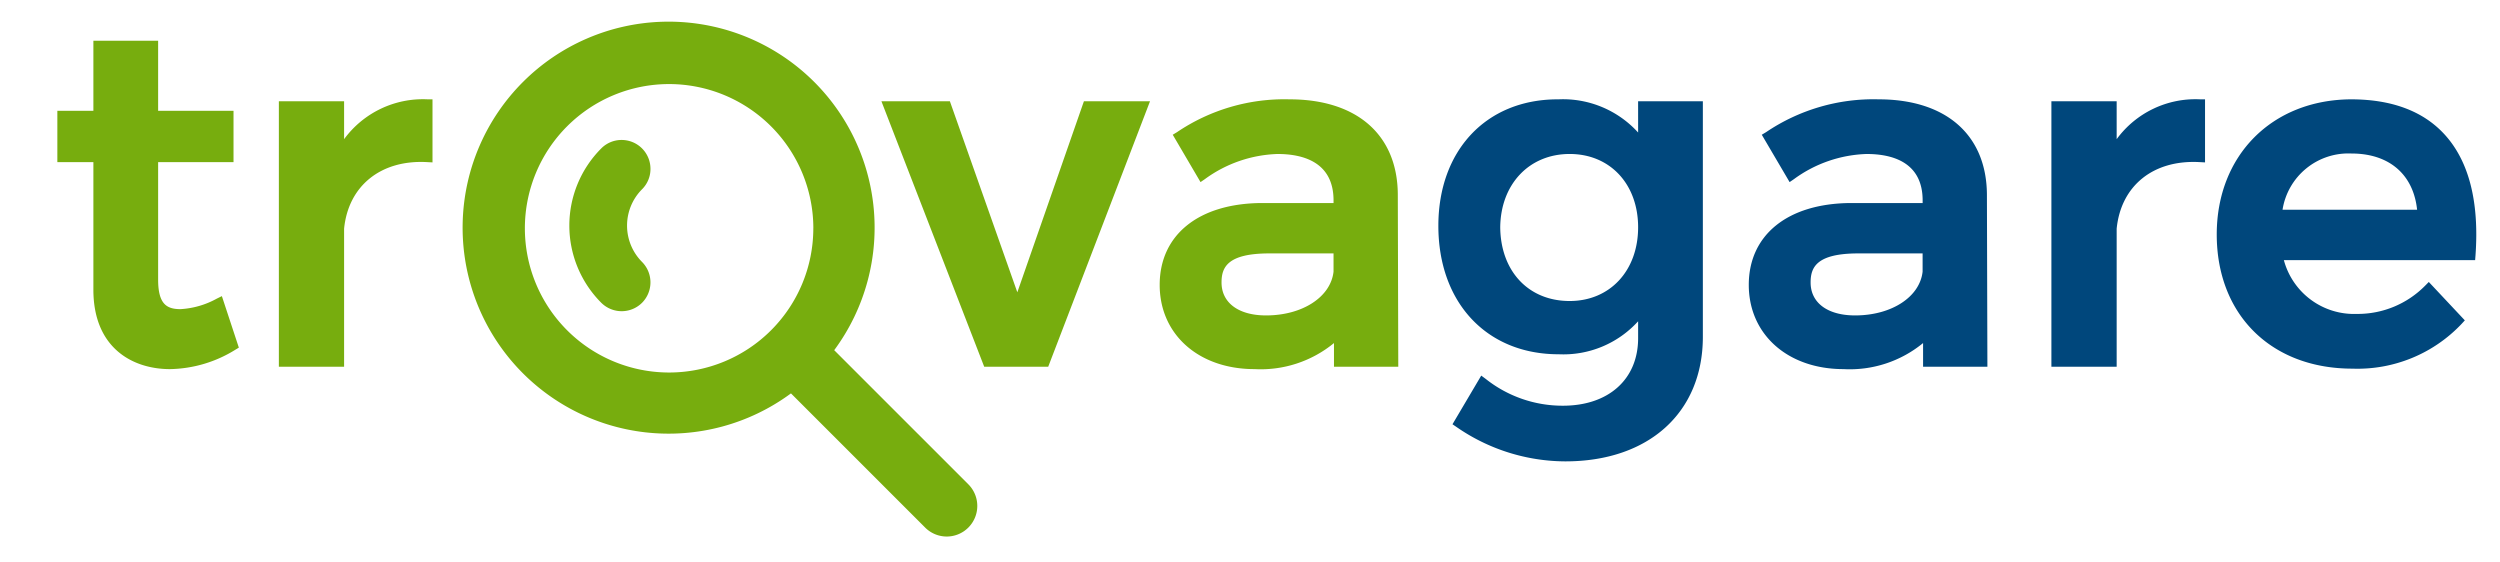
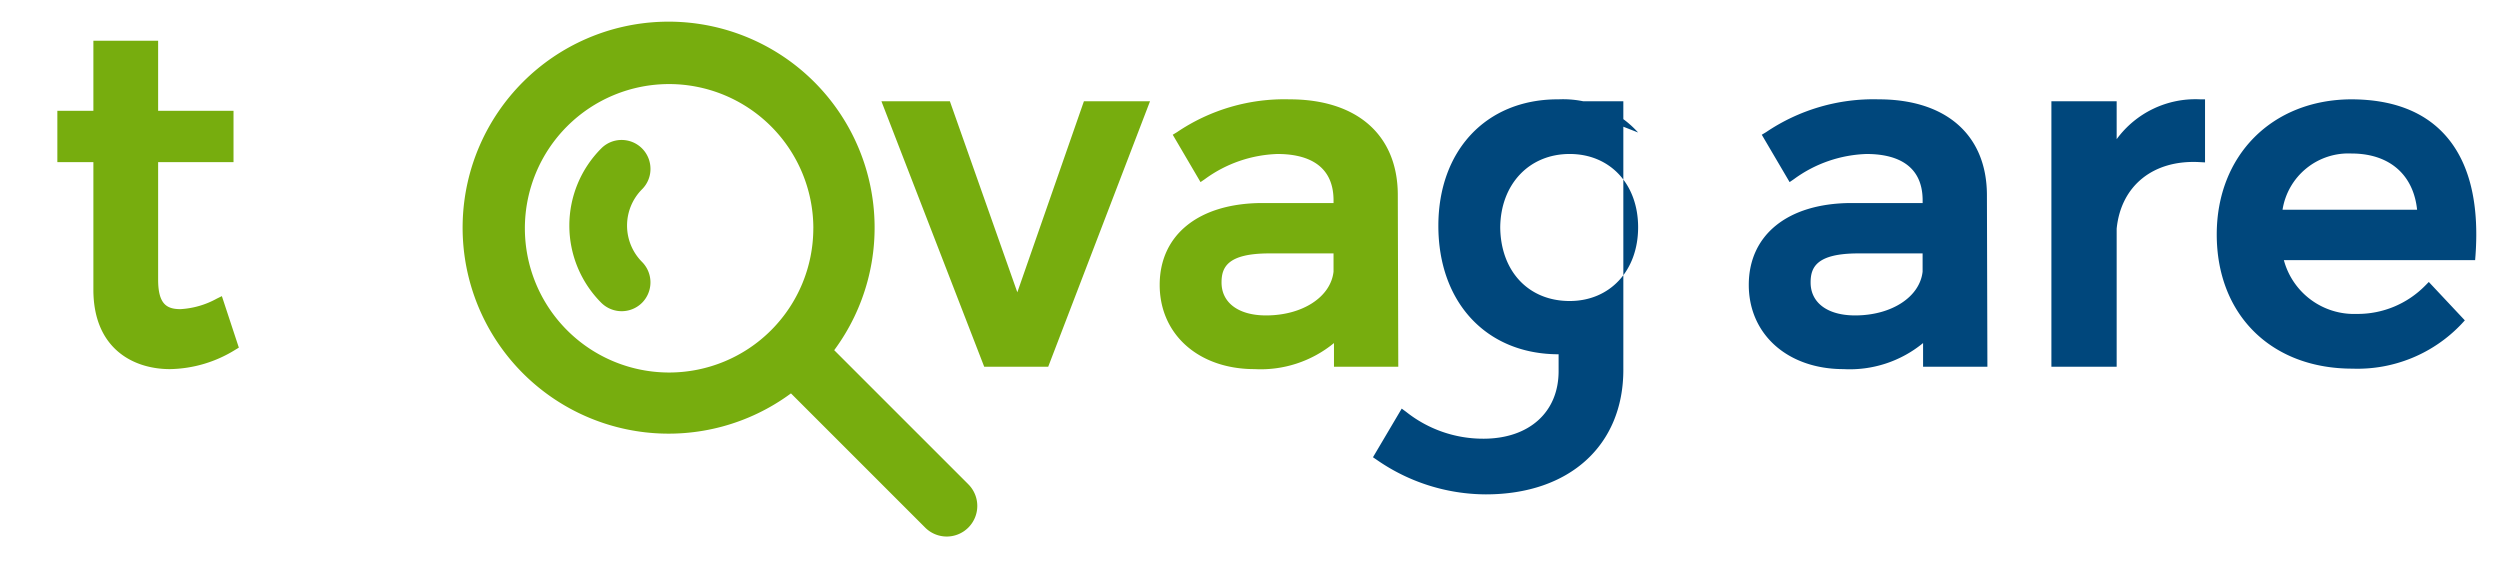
<svg xmlns="http://www.w3.org/2000/svg" width="218" height="49" viewBox="0 0 218 49">
  <defs>
    <clipPath id="clip-logo-trovagare">
      <rect width="218" height="49" />
    </clipPath>
  </defs>
  <g id="logo-trovagare" clip-path="url(#clip-logo-trovagare)">
    <g id="Raggruppa_1" data-name="Raggruppa 1" transform="translate(-185.245 -336.504)">
      <path id="Tracciato_2" data-name="Tracciato 2" d="M214.5,340.031a12.574,12.574,0,1,0,12.576,12.576A12.589,12.589,0,0,0,214.5,340.031Zm-2.367,15.509a2.514,2.514,0,0,1-1.777,4.295,2.5,2.5,0,0,1-1.777-.733,9.527,9.527,0,0,1,0-13.459,2.485,2.485,0,0,1,1.774-.737h0a2.513,2.513,0,0,1,1.777,4.294A4.493,4.493,0,0,0,212.133,355.54Z" transform="translate(29.092 3.804)" fill="none" />
      <path id="Tracciato_3" data-name="Tracciato 3" d="M219.323,346.795c0,1.77,1.487,2.873,3.879,2.873,3.17,0,5.639-1.6,5.887-3.816V344.26H223.5C219.829,344.26,219.323,345.478,219.323,346.795Z" transform="translate(72.441 14.341)" fill="none" />
      <path id="Tracciato_6" data-name="Tracciato 6" d="M232.7,367.04a17.963,17.963,0,1,0-3.771,3.767l11.7,11.7a2.659,2.659,0,0,0,3.767,0,2.668,2.668,0,0,0,0-3.771Zm-1.822-10.628A12.576,12.576,0,1,1,218.3,343.835,12.588,12.588,0,0,1,230.881,356.412Z" transform="translate(25.288 0)" fill="#77ad0e" />
      <path id="Tracciato_7" data-name="Tracciato 7" d="M204.146,361.44a7.423,7.423,0,0,1-3.16.915c-1.2,0-1.952-.429-1.952-2.577V349.534h6.574v-4.473h-6.574v-6.113h-5.646v6.113h-3.142v4.473h3.142v11.124c0,5.108,3.446,6.927,6.676,6.927a11.122,11.122,0,0,0,5.708-1.693l.3-.182-1.48-4.49Z" transform="translate(0 1.106)" fill="#77ad0e" />
-       <path id="Tracciato_8" data-name="Tracciato 8" d="M201.467,343.886V340.58h-5.688v23.148h5.688l0-12.031c.37-3.757,3.226-6.04,7.248-5.81l.461.024v-5.5h-.436A8.521,8.521,0,0,0,201.467,343.886Z" transform="translate(13.783 4.754)" fill="#77ad0e" />
      <path id="Tracciato_9" data-name="Tracciato 9" d="M228.489,340.46l-5.807,16.659L216.8,340.46h-5.97l8.855,22.868.109.28h5.582l8.877-23.148Z" transform="translate(51.274 4.873)" fill="#77ad0e" />
      <path id="Tracciato_10" data-name="Tracciato 10" d="M229.1,340.412a16.714,16.714,0,0,0-9.814,2.863l-.37.224,2.423,4.13.388-.265a11.311,11.311,0,0,1,6.326-2.186c2.228,0,4.885.705,4.885,4.047v.23h-6.313c-5.457.045-8.847,2.779-8.847,7.136,0,4.326,3.4,7.346,8.268,7.346a10.064,10.064,0,0,0,6.93-2.273v2.063h5.607l-.042-15.055C238.5,343.5,234.97,340.412,229.1,340.412Zm3.837,13.435v1.592c-.248,2.214-2.716,3.816-5.887,3.816-2.392,0-3.879-1.1-3.879-2.873,0-1.316.506-2.535,4.172-2.535Z" transform="translate(68.592 4.754)" fill="#77ad0e" />
-       <path id="Tracciato_11" data-name="Tracciato 11" d="M242.157,343.306a8.847,8.847,0,0,0-6.941-2.894h-.164c-6.169.045-10.314,4.476-10.314,11.03,0,6.7,4.214,11.2,10.485,11.2a8.8,8.8,0,0,0,6.934-2.877v1.477c0,3.575-2.573,5.886-6.557,5.886a10.777,10.777,0,0,1-6.735-2.339l-.388-.286-2.507,4.242.339.231a16.746,16.746,0,0,0,9.5,3.006c7.287,0,11.993-4.267,11.993-10.862V340.58h-5.646Zm0,8.261c0,3.785-2.455,6.431-5.97,6.431-3.582,0-6.016-2.584-6.054-6.428.038-3.764,2.528-6.393,6.054-6.393S242.157,347.807,242.157,351.567Z" transform="translate(85.932 4.754)" fill="#00477c" />
+       <path id="Tracciato_11" data-name="Tracciato 11" d="M242.157,343.306a8.847,8.847,0,0,0-6.941-2.894h-.164c-6.169.045-10.314,4.476-10.314,11.03,0,6.7,4.214,11.2,10.485,11.2v1.477c0,3.575-2.573,5.886-6.557,5.886a10.777,10.777,0,0,1-6.735-2.339l-.388-.286-2.507,4.242.339.231a16.746,16.746,0,0,0,9.5,3.006c7.287,0,11.993-4.267,11.993-10.862V340.58h-5.646Zm0,8.261c0,3.785-2.455,6.431-5.97,6.431-3.582,0-6.016-2.584-6.054-6.428.038-3.764,2.528-6.393,6.054-6.393S242.157,347.807,242.157,351.567Z" transform="translate(85.932 4.754)" fill="#00477c" />
      <path id="Tracciato_12" data-name="Tracciato 12" d="M243.813,340.412A16.714,16.714,0,0,0,234,343.275l-.374.224,2.427,4.13.388-.265a11.3,11.3,0,0,1,6.327-2.186c2.228,0,4.885.705,4.885,4.047v.23h-6.313c-5.457.045-8.847,2.779-8.847,7.136,0,4.326,3.4,7.346,8.264,7.346a10.067,10.067,0,0,0,6.934-2.273v2.063H253.3l-.042-15.055C253.208,343.5,249.682,340.412,243.813,340.412Zm3.837,13.435v1.592c-.248,2.214-2.716,3.816-5.887,3.816-2.4,0-3.879-1.1-3.879-2.873,0-1.316.506-2.535,4.169-2.535Z" transform="translate(105.246 4.754)" fill="#00477c" />
      <path id="Tracciato_13" data-name="Tracciato 13" d="M245.74,343.886V340.58h-5.691v23.148h5.691l0-12.031c.37-3.757,3.2-6.04,7.245-5.81l.461.024v-5.5h-.436A8.514,8.514,0,0,0,245.74,343.886Z" transform="translate(124.078 4.754)" fill="#00477c" />
      <path id="Tracciato_14" data-name="Tracciato 14" d="M264,343.425c-1.857-2-4.588-3.013-8.121-3.013-6.885.042-11.7,4.891-11.7,11.784,0,7,4.752,11.7,11.826,11.7a12.492,12.492,0,0,0,9.532-3.91l.276-.3-3.142-3.348-.321.325a8.256,8.256,0,0,1-5.967,2.461,6.337,6.337,0,0,1-6.351-4.692h16.679l.031-.4C267.082,349.319,266.16,345.751,264,343.425Zm-14.084,6.616a5.812,5.812,0,0,1,6.009-4.905c3.292,0,5.4,1.822,5.726,4.905Z" transform="translate(134.366 4.754)" fill="#00477c" />
      <path id="Tracciato_15" data-name="Tracciato 15" d="M210.111,343.937a2.515,2.515,0,0,0-2.517-2.51h0a2.485,2.485,0,0,0-1.774.737,9.527,9.527,0,0,0,0,13.459,2.52,2.52,0,0,0,3.558,0,2.528,2.528,0,0,0,0-3.558,4.493,4.493,0,0,1,0-6.34A2.492,2.492,0,0,0,210.111,343.937Z" transform="translate(31.855 7.282)" fill="#77ad0e" />
    </g>
  </g>
</svg>